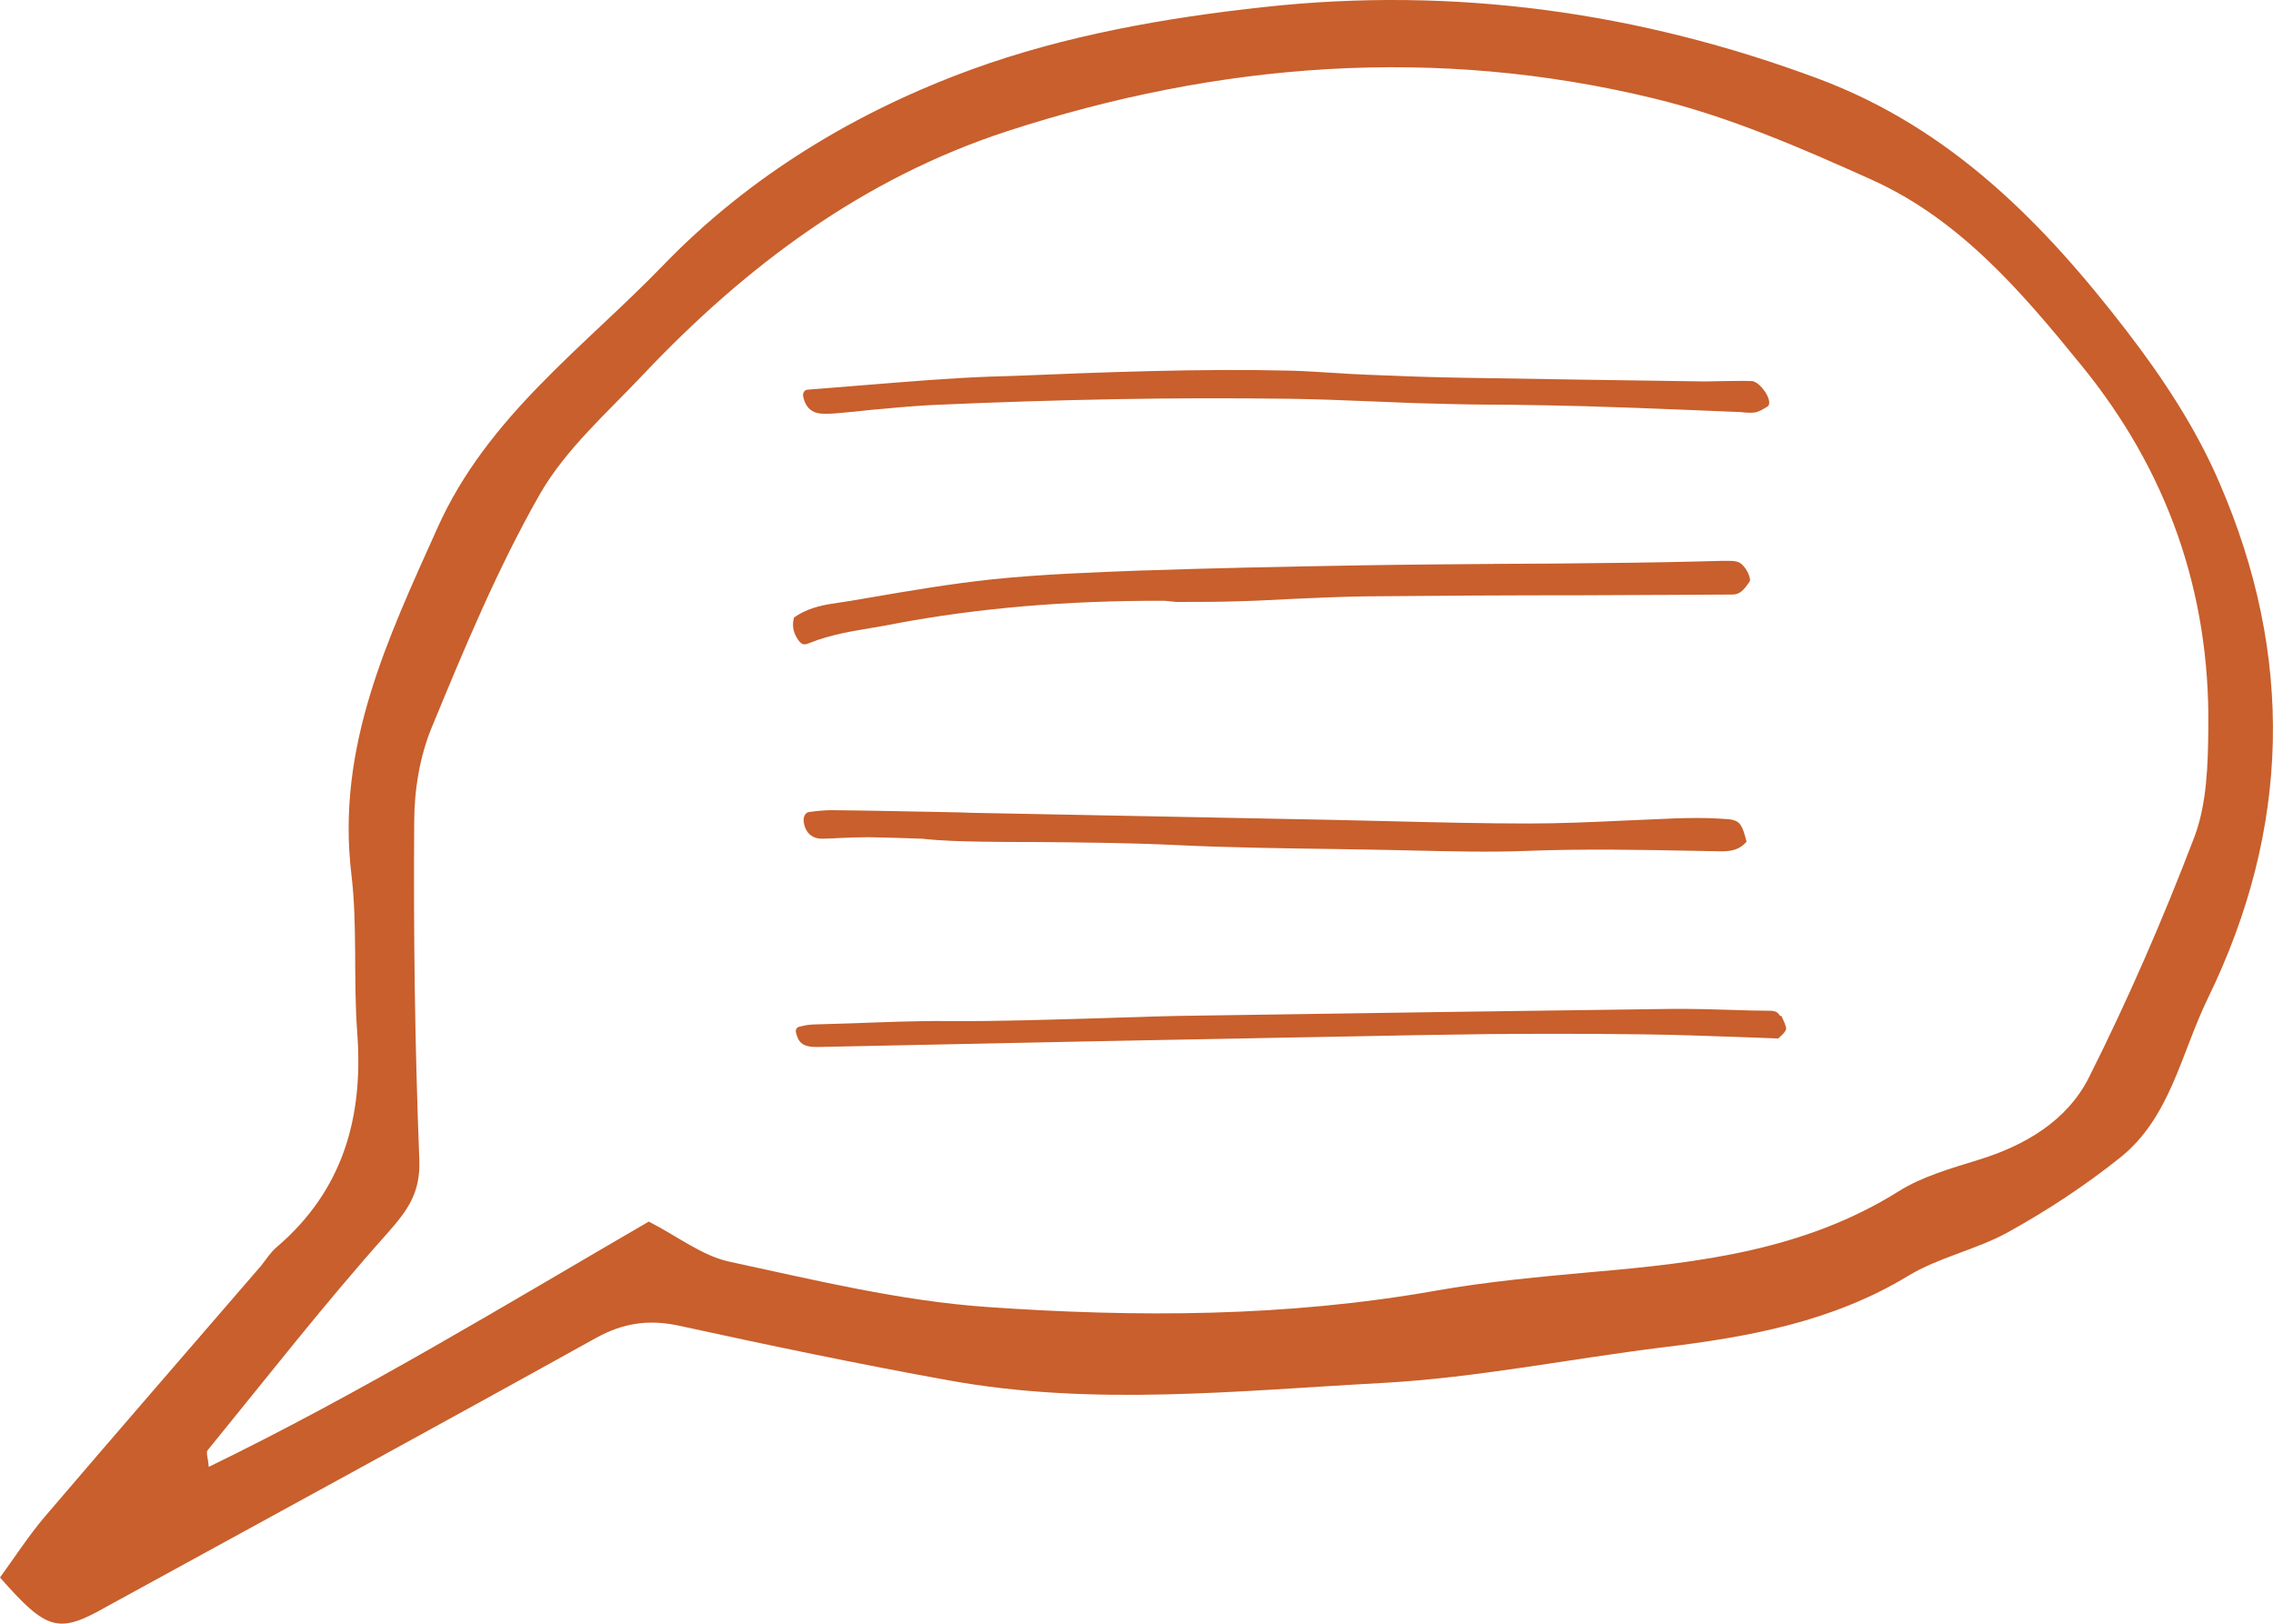
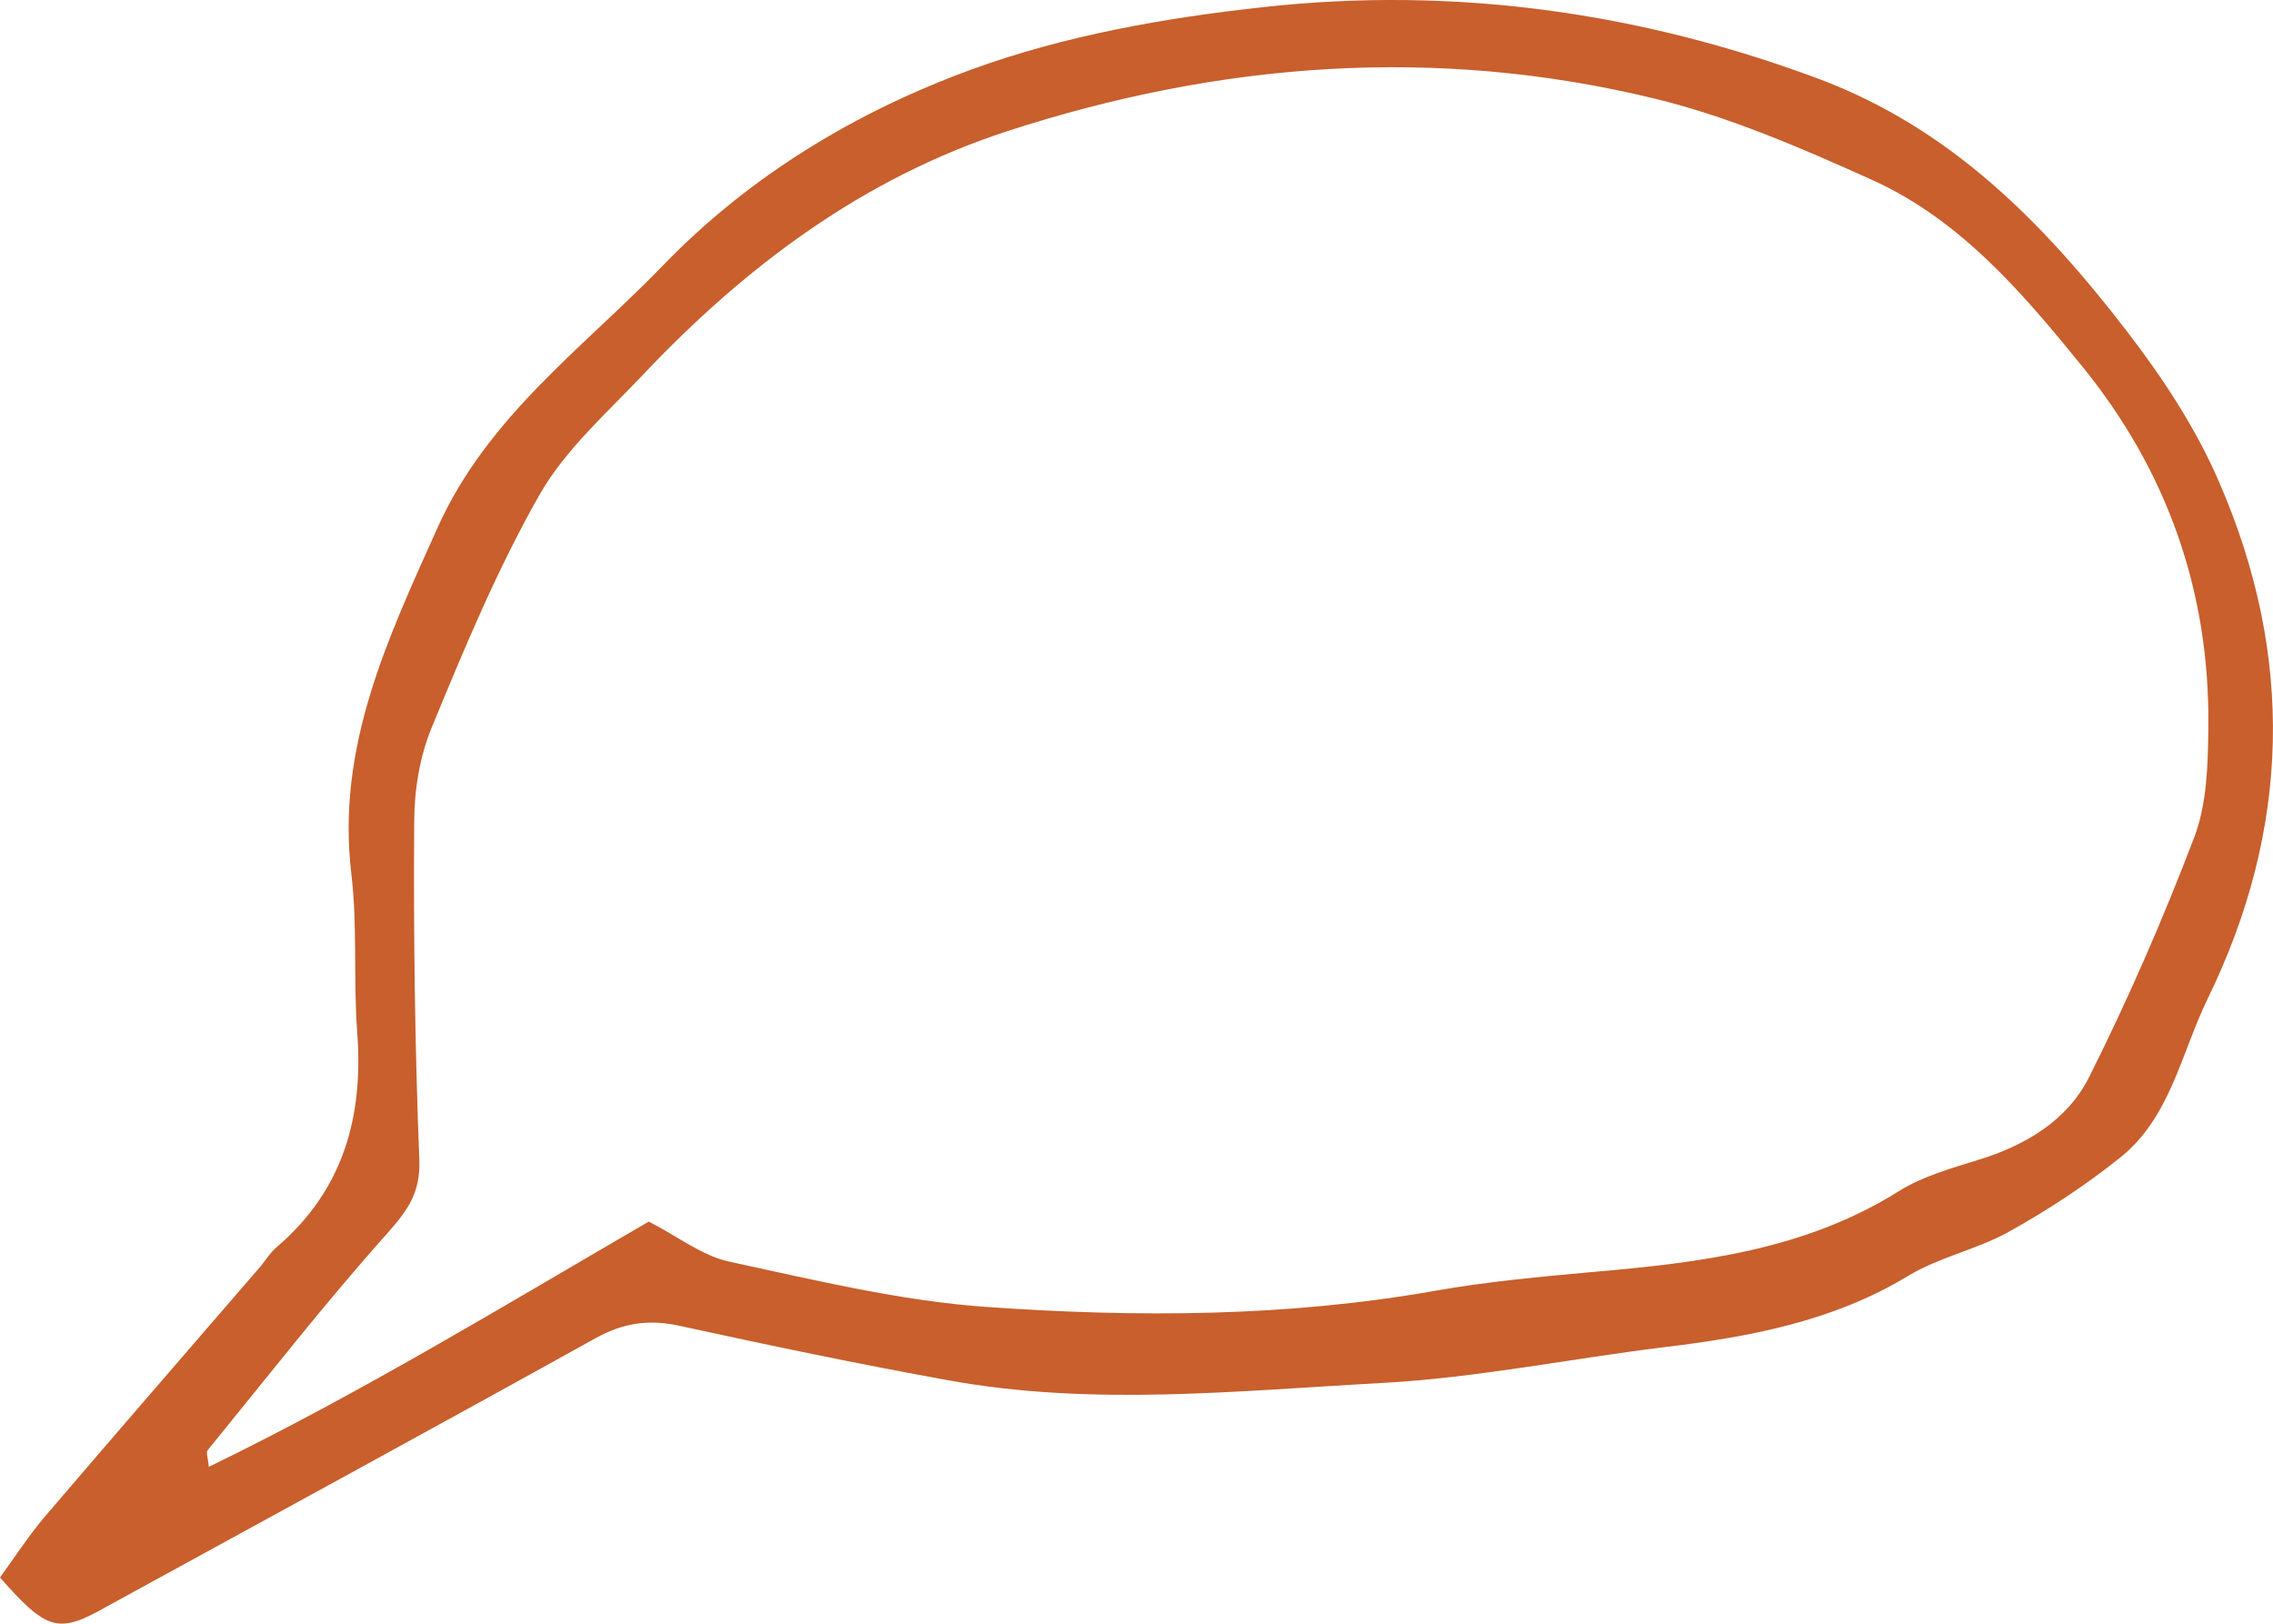
<svg xmlns="http://www.w3.org/2000/svg" width="35" height="25" viewBox="0 0 35 25" fill="none">
-   <path d="M18.114 9.268C18.444 9.268 18.786 9.268 19.121 9.256C19.377 9.25 19.633 9.233 19.884 9.222C20.253 9.205 20.635 9.188 21.01 9.182C22.125 9.171 23.263 9.165 24.361 9.165C24.816 9.165 25.277 9.159 25.732 9.159L26.677 9.154C26.79 9.154 26.853 9.085 26.944 8.949C26.961 8.914 26.91 8.766 26.819 8.687C26.762 8.635 26.688 8.635 26.574 8.635H26.523C25.914 8.652 25.283 8.664 24.657 8.669C24.156 8.675 23.661 8.681 23.161 8.681C22.444 8.687 21.704 8.692 20.976 8.704C19.679 8.726 18.615 8.749 17.625 8.783H17.602C16.84 8.812 16.049 8.84 15.275 8.92C14.638 8.988 13.995 9.097 13.37 9.205C13.182 9.239 12.994 9.268 12.806 9.296C12.624 9.324 12.414 9.376 12.226 9.507C12.197 9.621 12.209 9.712 12.266 9.814C12.334 9.928 12.374 9.94 12.465 9.9C12.789 9.769 13.13 9.717 13.46 9.661C13.569 9.643 13.671 9.626 13.773 9.604C15.048 9.364 16.413 9.245 17.932 9.25L18.114 9.268Z" fill="#C85F2C" />
-   <path d="M15.111 12.959C15.379 12.964 15.646 12.964 15.914 12.964C16.625 12.97 17.364 12.976 18.087 13.01C18.906 13.05 19.737 13.061 20.545 13.072C20.778 13.078 21.011 13.078 21.244 13.084C21.415 13.089 21.591 13.089 21.762 13.095C22.331 13.107 22.923 13.124 23.503 13.101C24.385 13.067 25.284 13.084 26.154 13.101L26.484 13.107C26.678 13.112 26.797 13.072 26.894 12.959C26.831 12.714 26.797 12.651 26.678 12.623C26.632 12.611 26.575 12.611 26.496 12.605C26.251 12.588 26.006 12.594 25.802 12.6C25.54 12.611 25.272 12.623 25.011 12.634C24.527 12.657 24.026 12.679 23.537 12.679C22.843 12.679 22.138 12.662 21.455 12.645C21.142 12.64 20.823 12.628 20.511 12.623C18.65 12.588 16.796 12.548 14.935 12.514L14.781 12.508C14.122 12.497 13.467 12.48 12.807 12.474C12.694 12.474 12.574 12.486 12.455 12.503C12.398 12.514 12.375 12.571 12.375 12.623C12.375 12.708 12.409 12.788 12.46 12.839C12.511 12.89 12.58 12.913 12.659 12.913C12.751 12.913 12.841 12.907 12.938 12.902C13.081 12.896 13.228 12.89 13.371 12.89C13.644 12.896 13.922 12.902 14.195 12.913C14.503 12.947 14.81 12.953 15.111 12.959Z" fill="#C85F2C" />
-   <path d="M14.331 6.237C15.338 6.191 16.266 6.163 17.17 6.146C18.086 6.129 18.991 6.129 19.867 6.14C20.288 6.146 20.715 6.163 21.124 6.18C21.443 6.191 21.762 6.209 22.086 6.214C22.461 6.226 22.837 6.231 23.212 6.231C23.605 6.237 24.003 6.243 24.401 6.254C24.93 6.271 25.465 6.288 25.983 6.311C26.256 6.323 26.535 6.334 26.808 6.345L26.865 6.351C26.933 6.357 27.001 6.357 27.047 6.345C27.104 6.328 27.161 6.294 27.206 6.266C27.212 6.26 27.223 6.254 27.229 6.248L27.235 6.237C27.24 6.226 27.24 6.226 27.24 6.22C27.252 6.174 27.223 6.083 27.149 5.992C27.087 5.912 27.024 5.873 26.979 5.867C26.973 5.867 26.967 5.867 26.962 5.867C26.836 5.861 26.705 5.867 26.58 5.867C26.472 5.867 26.364 5.873 26.256 5.873C25.01 5.855 23.77 5.838 22.524 5.816C22.086 5.81 21.608 5.793 21.062 5.77C20.891 5.764 20.72 5.753 20.55 5.742C20.334 5.73 20.106 5.713 19.884 5.707C18.462 5.673 17.017 5.73 15.623 5.787L15.264 5.798C14.616 5.821 13.956 5.878 13.319 5.929C13.029 5.952 12.738 5.975 12.454 5.998C12.42 5.998 12.391 6.009 12.38 6.032C12.363 6.055 12.363 6.089 12.369 6.112C12.403 6.271 12.499 6.357 12.642 6.368C12.744 6.374 12.841 6.368 12.949 6.357C13.102 6.345 13.256 6.328 13.41 6.311C13.717 6.283 14.024 6.254 14.331 6.237Z" fill="#C85F2C" />
-   <path d="M27.405 15.636C27.393 15.619 27.376 15.579 27.308 15.567C27.291 15.562 27.268 15.562 27.24 15.562C27.058 15.562 26.876 15.556 26.694 15.55C26.392 15.539 26.085 15.533 25.783 15.533C23.53 15.562 21.152 15.596 18.512 15.636C18 15.641 17.477 15.659 16.971 15.676C16.191 15.698 15.389 15.727 14.593 15.721C14.109 15.716 13.614 15.738 13.131 15.755C12.943 15.761 12.755 15.767 12.567 15.772C12.482 15.772 12.397 15.784 12.311 15.807C12.289 15.812 12.271 15.824 12.266 15.835C12.254 15.852 12.249 15.881 12.26 15.909C12.294 16.046 12.357 16.126 12.596 16.12C13.967 16.091 15.332 16.063 16.703 16.035C17.506 16.017 18.313 16.006 19.116 15.989L19.724 15.977C20.037 15.972 20.345 15.966 20.657 15.96C21.403 15.943 22.176 15.932 22.933 15.921C23.724 15.915 24.537 15.915 25.345 15.926C25.812 15.932 26.273 15.949 26.762 15.966C26.967 15.972 27.172 15.983 27.382 15.989C27.388 15.983 27.388 15.983 27.393 15.977C27.433 15.943 27.49 15.892 27.502 15.847C27.513 15.812 27.456 15.698 27.433 15.647L27.405 15.636Z" fill="#C85F2C" />
  <path d="M0 24.288C0.216 23.992 0.432 23.656 0.688 23.354C1.792 22.061 2.907 20.779 4.017 19.492C4.096 19.395 4.165 19.281 4.261 19.201C5.28 18.33 5.598 17.208 5.501 15.903C5.439 15.089 5.507 14.263 5.41 13.454C5.177 11.5 5.968 9.837 6.736 8.128C7.504 6.414 8.978 5.36 10.212 4.084C11.549 2.7 13.193 1.715 14.957 1.071C16.391 0.547 17.944 0.273 19.468 0.108C22.387 -0.211 25.237 0.182 28.002 1.213C30.045 1.977 31.478 3.446 32.753 5.104C33.305 5.821 33.822 6.607 34.175 7.433C35.33 10.094 35.273 12.759 33.993 15.379C33.583 16.222 33.418 17.213 32.639 17.829C32.104 18.256 31.524 18.637 30.927 18.968C30.437 19.241 29.857 19.355 29.379 19.646C28.213 20.352 26.921 20.586 25.601 20.745C24.168 20.922 22.74 21.212 21.3 21.292C19.07 21.412 16.829 21.657 14.604 21.252C13.216 21.001 11.828 20.711 10.445 20.409C9.985 20.312 9.598 20.369 9.182 20.597C6.679 21.987 4.165 23.354 1.65 24.732C0.899 25.16 0.728 25.114 0 24.288ZM9.99 18.808C10.445 19.042 10.809 19.332 11.225 19.424C12.545 19.708 13.876 20.033 15.213 20.124C17.506 20.284 19.81 20.278 22.097 19.874C22.905 19.731 23.724 19.657 24.538 19.583C26.176 19.441 27.792 19.247 29.237 18.341C29.601 18.113 30.045 17.988 30.466 17.857C31.188 17.635 31.831 17.253 32.167 16.587C32.77 15.385 33.31 14.143 33.788 12.89C33.982 12.378 33.999 11.78 34.004 11.216C34.033 9.119 33.373 7.245 32.047 5.622C31.131 4.494 30.176 3.378 28.822 2.768C27.735 2.278 26.62 1.794 25.465 1.515C22.108 0.701 18.774 0.957 15.503 2.022C13.29 2.746 11.492 4.09 9.911 5.759C9.353 6.351 8.71 6.915 8.312 7.61C7.663 8.749 7.151 9.98 6.651 11.193C6.463 11.643 6.378 12.167 6.378 12.662C6.366 14.394 6.389 16.131 6.457 17.863C6.474 18.37 6.275 18.637 5.962 18.991C5.001 20.067 4.113 21.206 3.197 22.329C3.169 22.363 3.203 22.437 3.214 22.585C5.558 21.446 7.754 20.107 9.99 18.808Z" fill="#C85F2C" />
</svg>